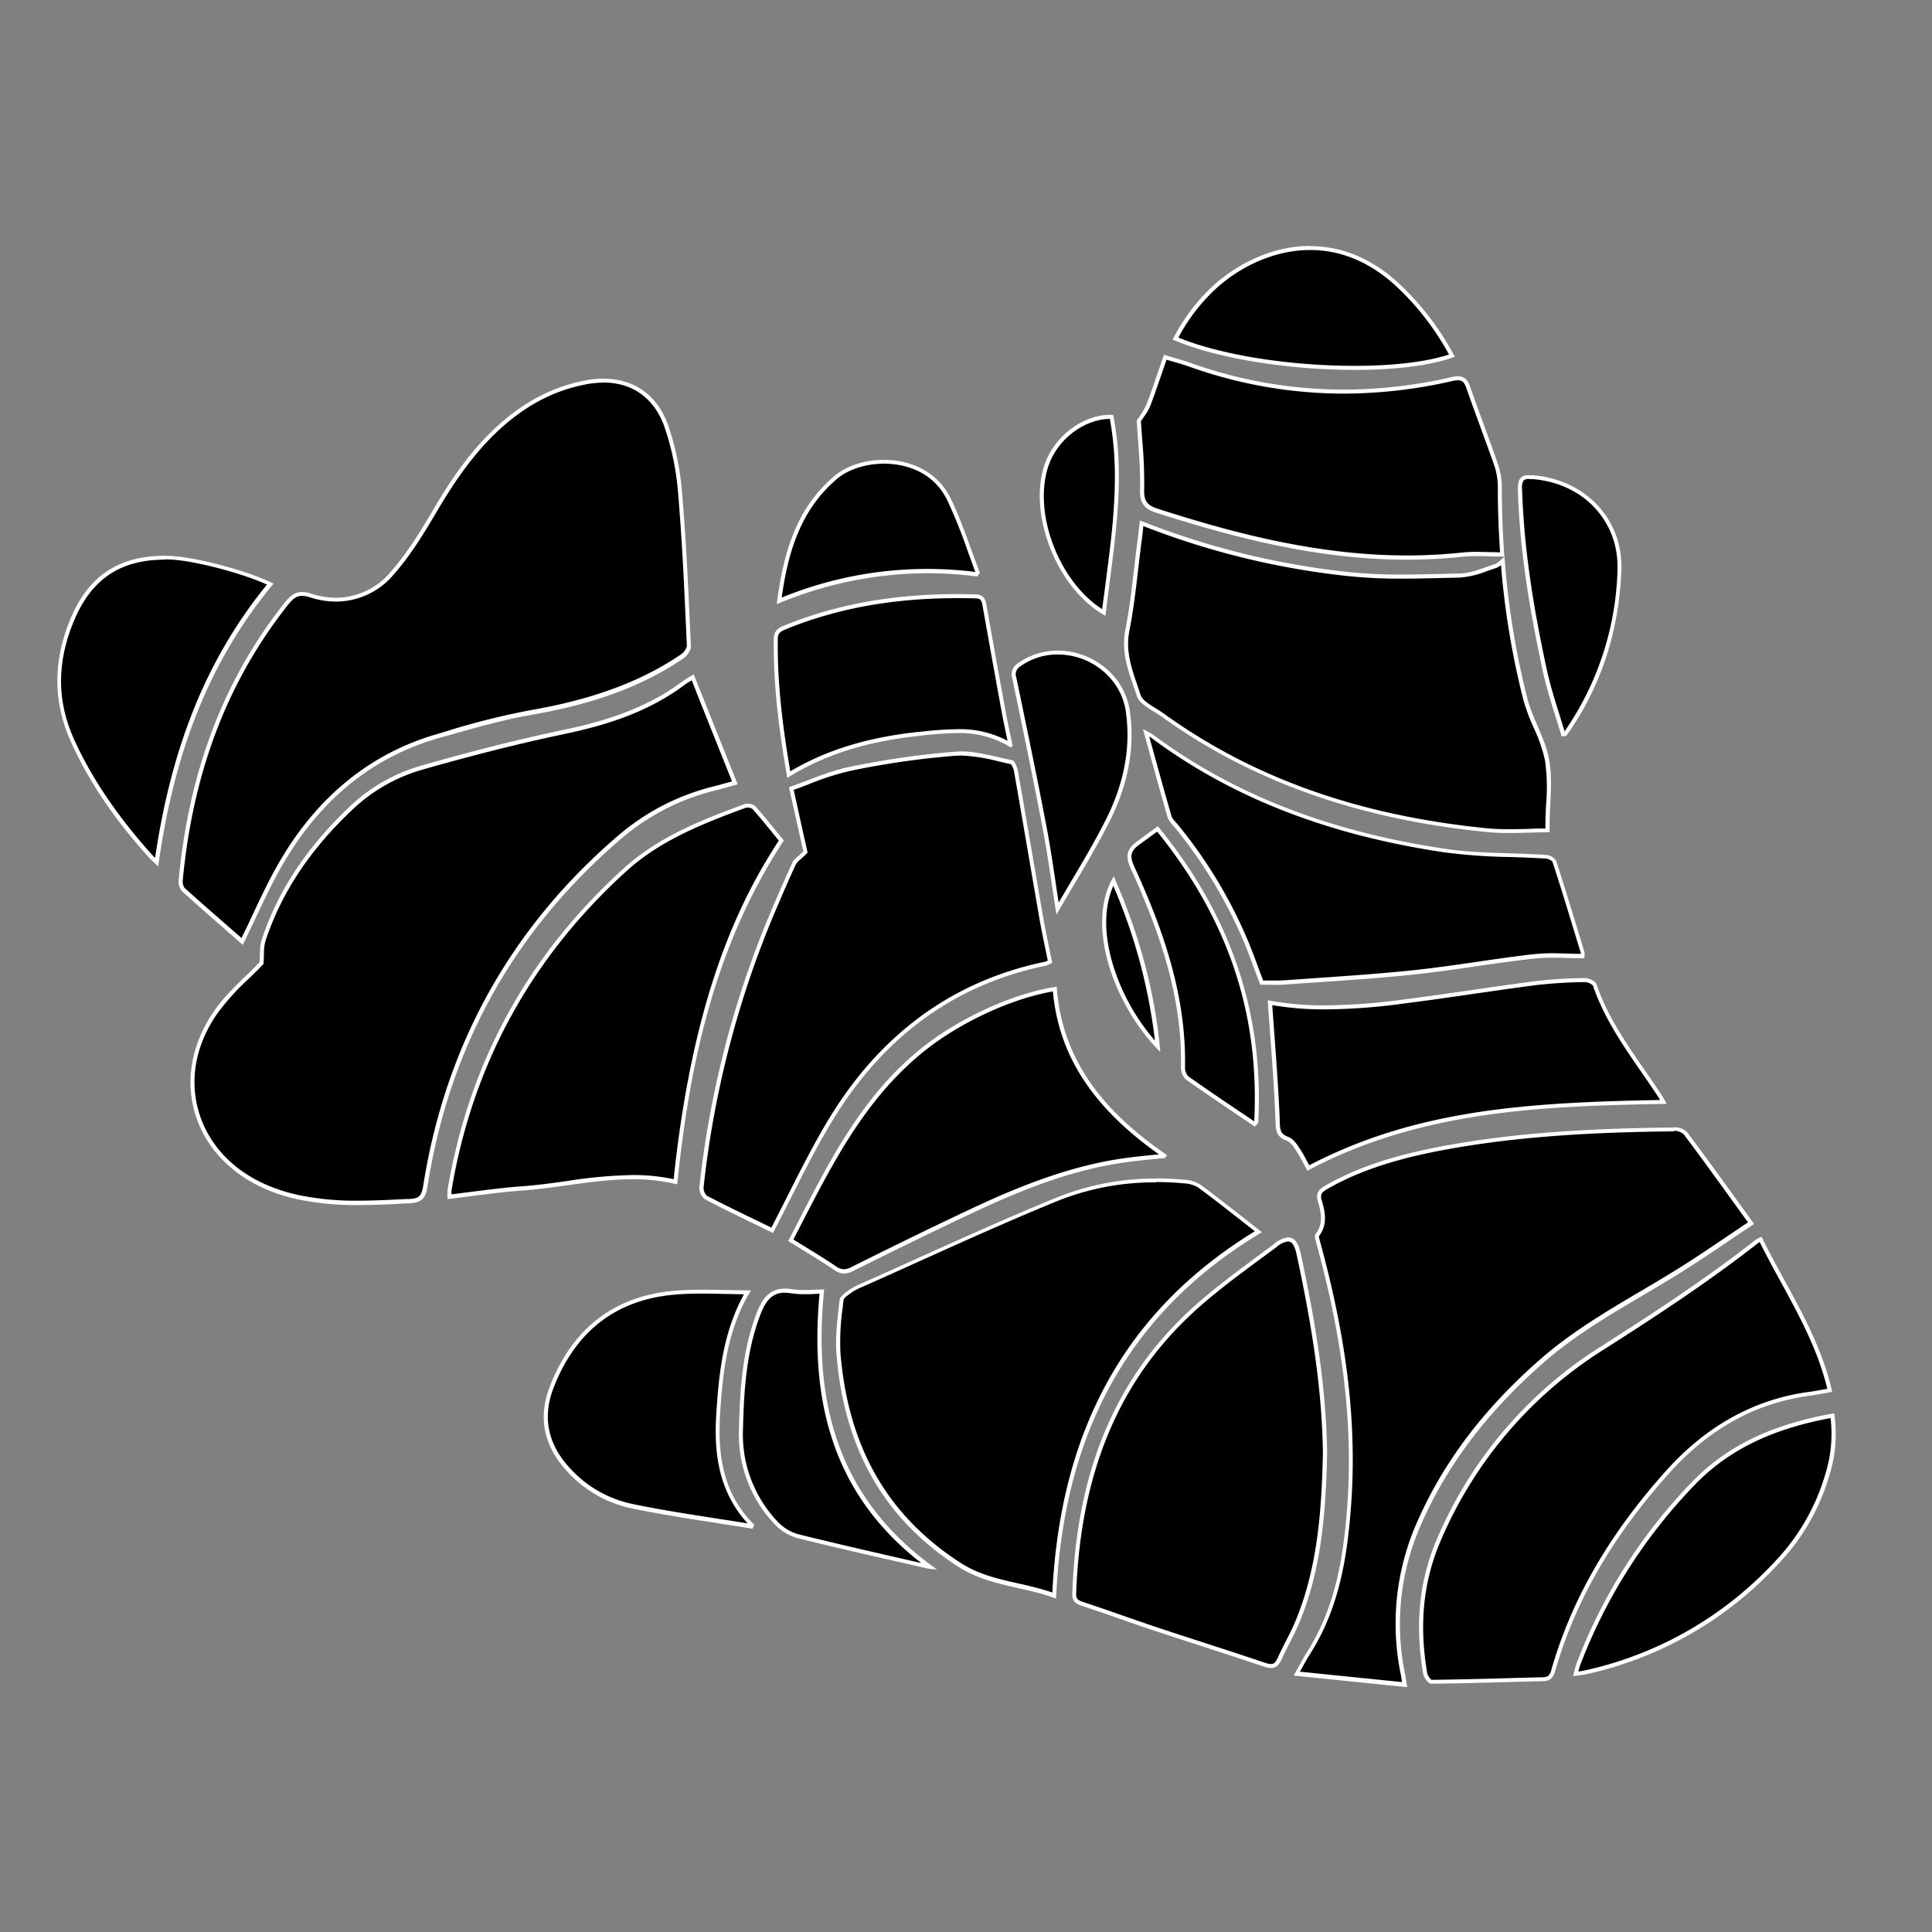
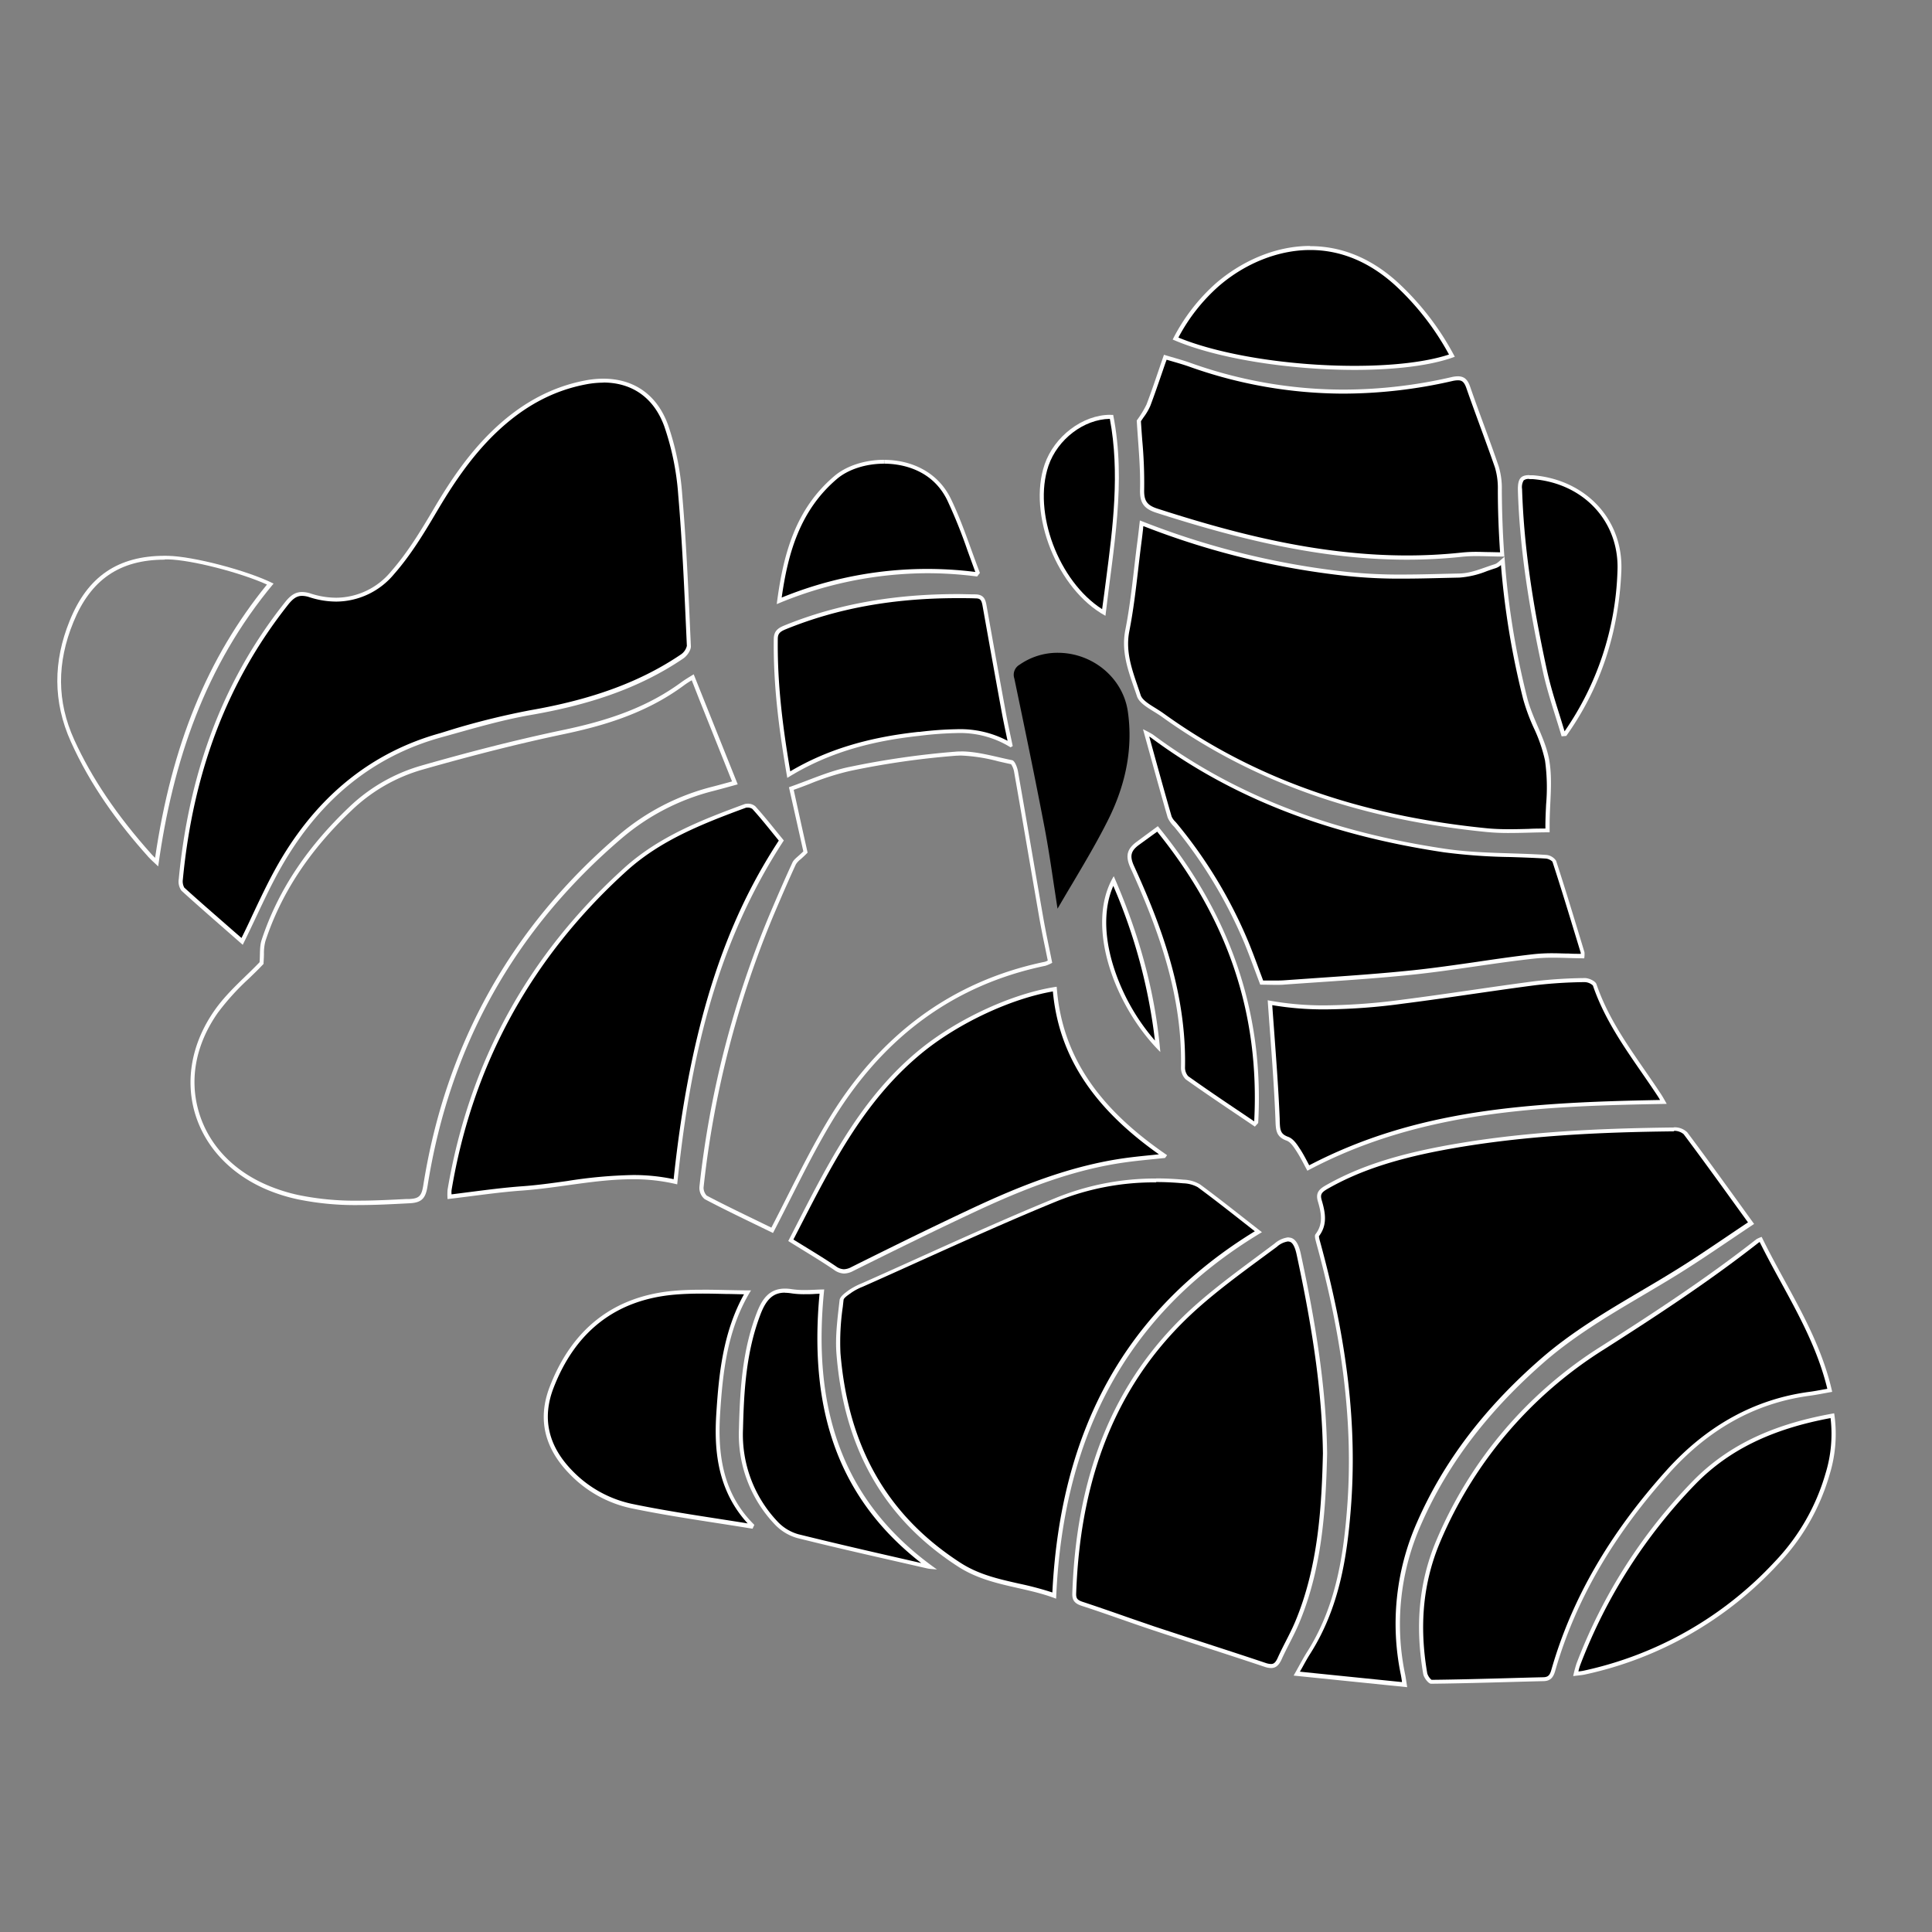
<svg xmlns="http://www.w3.org/2000/svg" viewBox="0 0 500 500">
  <rect x="0" y="0" width="500" height="500" fill="#808080" stroke="none" />
  <defs>
    <style>.cls-1{fill:#fff;}</style>
  </defs>
  <g id="Layer_3" data-name="Layer 3">
    <g id="Lj8D0J.tif">
      <path d="M390.59,215.06a57.15,57.15,0,0,1-5.9-.26c-33.18-3.31-60.63-13.07-83.91-29.84-.61-.44-1.31-.87-2-1.29-1.79-1.11-3.64-2.25-4.1-3.68-.26-.79-.54-1.59-.81-2.39-1.56-4.55-3.16-9.26-2.14-14.45,1.05-5.34,1.69-10.84,2.31-16.16q.39-3.41.82-6.8c.15-1.16.28-2.31.42-3.55l.14-1.21a204,204,0,0,0,53.23,13.12,128.53,128.53,0,0,0,14.22.68c3.59,0,7.24-.09,10.77-.18l4-.1a23.22,23.22,0,0,0,7-1.65c.76-.27,1.52-.54,2.27-.77a4.94,4.94,0,0,0,1.71-1.16l.23-.2a210.45,210.45,0,0,0,5.85,35.67,51,51,0,0,0,2.69,7.29,40.29,40.29,0,0,1,3,8.57,52.68,52.68,0,0,1,.29,11.52c-.09,1.7-.17,3.46-.18,5.19v1.47c-1.61,0-3.21.05-4.77.09S392.28,215.06,390.59,215.06ZM364.1,144.3c-23.77,0-46.05-6.13-64.71-12.13-3-1-3.94-2.31-3.84-5.53a123.35,123.35,0,0,0-.51-12.81c-.12-1.67-.25-3.32-.34-5,.25-.39.52-.77.78-1.15a13.93,13.93,0,0,0,1.7-2.91c1.13-3,2.14-5.93,3.21-9.06.37-1.1.75-2.2,1.14-3.33l2,.58c1.55.45,3,.87,4.42,1.37a118.64,118.64,0,0,0,39.82,6.94,126.17,126.17,0,0,0,28-3.23,7.4,7.4,0,0,1,1.59-.21c1.12,0,2,.41,2.7,2.39,1.09,3.16,2.26,6.34,3.39,9.43,1.33,3.64,2.71,7.4,4,11.13a19.76,19.76,0,0,1,.78,5.93c0,5.67.23,11.29.62,16.73-1.17,0-2.27,0-3.32-.07s-2.23-.06-3.29-.06a34.9,34.9,0,0,0-3.79.18,133.71,133.71,0,0,1-14.24.76Z" />
      <path class="cls-1" d="M301.86,93.08l1.48.43c1.54.45,3,.87,4.39,1.36a119.16,119.16,0,0,0,40,7,126.67,126.67,0,0,0,28.09-3.25,7,7,0,0,1,1.47-.2c1,0,1.61.33,2.2,2,1.1,3.17,2.27,6.36,3.4,9.45,1.33,3.64,2.71,7.39,4,11.11a18.81,18.81,0,0,1,.75,5.76c0,5.48.22,10.93.58,16.2l-2.73-.06c-1.16,0-2.24-.06-3.31-.06a36.21,36.21,0,0,0-3.85.18,132.6,132.6,0,0,1-14.18.75c-23.7,0-45.94-6.11-64.56-12.1-2.76-.88-3.57-2.06-3.48-5a121.46,121.46,0,0,0-.51-12.87c-.12-1.65-.24-3.21-.33-4.77l.68-1a14.63,14.63,0,0,0,1.76-3c1.13-3,2.15-6,3.22-9.1.32-.93.64-1.88,1-2.83m-6,43.08a204.29,204.29,0,0,0,52.73,12.91,129.69,129.69,0,0,0,14.28.68c3.6,0,7.25-.09,10.78-.18l4-.09a23.56,23.56,0,0,0,7.13-1.69c.75-.26,1.51-.53,2.26-.76a4,4,0,0,0,1.34-.79A211.19,211.19,0,0,0,394.21,181a50.63,50.63,0,0,0,2.72,7.36,39.72,39.72,0,0,1,2.92,8.46,51,51,0,0,1,.28,11.4c-.08,1.71-.17,3.48-.18,5.21v1c-1.43,0-2.86,0-4.25.08-1.68.05-3.42.09-5.11.09-2.26,0-4.11-.08-5.84-.25-33.1-3.3-60.46-13-83.66-29.75-.63-.45-1.34-.89-2-1.31-1.71-1.05-3.48-2.14-3.89-3.39-.25-.8-.53-1.59-.8-2.39-1.61-4.7-3.12-9.13-2.13-14.18,1.06-5.37,1.7-10.88,2.32-16.22.26-2.23.53-4.53.82-6.79.16-1.16.29-2.33.43-3.59,0-.16,0-.33.05-.5m5.33-44.38c-1.56,4.49-2.93,8.71-4.51,12.85a26.21,26.21,0,0,1-2.52,4.12c.32,5.75,1,11.83.85,17.88-.11,3.55,1.11,5,4.21,6,21.23,6.82,42.66,12.15,64.88,12.15a132.63,132.63,0,0,0,14.29-.76,35.38,35.38,0,0,1,3.74-.17c2.18,0,4.51.12,7.17.12-.42-5.72-.63-11.48-.66-17.25a19.49,19.49,0,0,0-.81-6.1c-2.34-6.89-5-13.68-7.37-20.56-.68-2-1.62-2.74-3.19-2.74a7.41,7.41,0,0,0-1.7.22,125,125,0,0,1-27.86,3.22,117.78,117.78,0,0,1-39.64-6.91c-2.12-.76-4.3-1.32-6.88-2.11ZM295,134.69c-.23,2-.41,3.71-.64,5.43-1,7.65-1.64,15.38-3.13,22.93-1.23,6.24,1.2,11.65,3,17.11.71,2.19,4,3.61,6.28,5.22,25.16,18.13,53.67,26.9,84.17,29.94a58.83,58.83,0,0,0,5.95.26c3.42,0,6.89-.18,10.41-.18v-2c0-5.61.86-11.37-.12-16.8s-4.26-10.47-5.66-15.91a209.63,209.63,0,0,1-5.9-36.59c-1.2.95-1.79,1.69-2.54,1.92-3,.93-6,2.34-9.1,2.4-4.92.1-9.86.27-14.8.27a128.66,128.66,0,0,1-14.17-.67A204.91,204.91,0,0,1,295,134.69ZM389.31,144v.1l.12-.1Z" />
-       <path d="M92.84,311.33a73,73,0,0,1-15.59-1.46,44.56,44.56,0,0,1-8-2.49c-9.35-4-15.88-11-18.37-19.65s-.66-17.8,5.05-26A63.81,63.81,0,0,1,64,252.88c1.25-1.21,2.44-2.36,3.54-3.52l.13-.14V249c.06-.71.08-1.4.09-2.07a12.92,12.92,0,0,1,.41-3.57c4.09-12.42,11.41-23.56,22.39-34a44.19,44.19,0,0,1,18.58-10.69c13.43-3.83,25.3-6.81,36.29-9.12,9.76-2.05,21.08-5.15,31.09-12.53.76-.56,1.55-1,2.31-1.51l.41-.25,10.94,27.35L189,203c-1.41.39-2.91.8-4.41,1.19a59.45,59.45,0,0,0-24.07,12.44c-27.7,23.69-44.64,54.08-50.37,90.33-.47,3-1.34,3.81-4.07,3.95l-.72,0C101.23,311.11,97,311.33,92.84,311.33Z" />
      <path class="cls-1" d="M179,176l2,5.1,8.45,21.13-.68.19c-1.43.39-2.9.8-4.4,1.18a59.81,59.81,0,0,0-24.28,12.56c-27.79,23.76-44.8,54.26-50.55,90.64-.43,2.72-1.1,3.38-3.58,3.5l-.72,0c-4.09.21-8.32.43-12.46.43a72.51,72.51,0,0,1-15.47-1.44,44.12,44.12,0,0,1-7.89-2.47C60.27,303,53.85,296.12,51.4,287.58s-.64-17.48,5-25.51a63.82,63.82,0,0,1,8-8.81c1.26-1.22,2.45-2.37,3.56-3.54l.25-.27,0-.37c.06-.73.08-1.43.1-2.1a12.26,12.26,0,0,1,.38-3.42C72.76,231.23,80,220.16,91,209.73a43.86,43.86,0,0,1,18.36-10.56c13.42-3.82,25.28-6.8,36.25-9.11,9.82-2.06,21.22-5.18,31.3-12.62.7-.52,1.44-1,2.16-1.41m.51-1.55c-1,.62-2.18,1.3-3.29,2.11C167,183.41,156.46,186.7,145.35,189c-12.21,2.57-24.32,5.71-36.32,9.14A44.83,44.83,0,0,0,90.23,209c-10.14,9.68-18.11,20.83-22.52,34.26-.56,1.68-.36,3.61-.53,5.76-3.58,3.77-8.29,7.65-11.66,12.47-12.13,17.32-5.91,38.12,13.55,46.39a44.67,44.67,0,0,0,8.07,2.52,73.64,73.64,0,0,0,15.7,1.47c4.41,0,8.82-.24,13.23-.47,3.14-.16,4.09-1.36,4.57-4.39,5.7-36.11,22.36-66.21,50.19-90a58.7,58.7,0,0,1,23.86-12.33c2.17-.56,4.33-1.17,6.23-1.69-3.85-9.61-7.57-18.92-11.39-28.48Z" />
      <path d="M59.57,240.91c-4-3.5-8.18-7.12-12.25-10.81a3.73,3.73,0,0,1-.54-2.53c2.69-28.12,11.6-51.42,27.25-71.23,1.5-1.9,2.61-2.6,4.12-2.6a7,7,0,0,1,2.09.37A21.91,21.91,0,0,0,87,155.22a19.12,19.12,0,0,0,14.6-7c4.26-4.87,7.65-10.43,11-16.19,3.57-6.07,8.54-13.88,15.36-20.4,7.2-6.88,14.9-11,23.55-12.67a24.67,24.67,0,0,1,4.59-.45c7.76,0,13.54,4.15,16.28,11.67a70,70,0,0,1,3.65,18c1,11.64,1.54,23.53,2,35l.18,4a4.15,4.15,0,0,1-1.78,2.69c-10.4,7.07-22.87,11.68-39.25,14.52-6.52,1.14-13,3-19.3,4.72l-3.83,1.07C97,195,83.23,205.77,73.31,222.36c-2.78,4.63-5.06,9.48-7.49,14.62-1,2.15-2.06,4.38-3.17,6.62Z" />
      <path class="cls-1" d="M156.13,98v1c7.52,0,13.12,4,15.78,11.32a69.49,69.49,0,0,1,3.62,17.83c1,11.65,1.53,23.53,2.05,35l.18,4a3.74,3.74,0,0,1-1.55,2.23c-10.34,7-22.74,11.61-39.05,14.44a197.8,197.8,0,0,0-19.35,4.72L114,189.72c-17.29,4.77-31.13,15.66-41.12,32.37-2.79,4.65-5.08,9.52-7.51,14.66-.92,2-1.87,4-2.87,6l-2.54-2.21c-4-3.51-8.2-7.13-12.27-10.83a3.33,3.33,0,0,1-.37-2.09c2.68-28,11.56-51.23,27.14-71,1.38-1.76,2.39-2.41,3.71-2.41a6.28,6.28,0,0,1,1.93.35,22.63,22.63,0,0,0,6.9,1.13,19.59,19.59,0,0,0,15-7.13c4.3-4.9,7.7-10.5,11.1-16.27,3.55-6,8.5-13.82,15.27-20.29,7.12-6.81,14.74-10.91,23.29-12.53a24.37,24.37,0,0,1,4.49-.44V98m0,0a25,25,0,0,0-4.69.46c-9.26,1.76-17.05,6.34-23.81,12.8-6.27,6-11.07,13.06-15.45,20.52-3.3,5.59-6.73,11.25-11,16.11A18.53,18.53,0,0,1,87,154.69a21.36,21.36,0,0,1-6.58-1.08,7.48,7.48,0,0,0-2.25-.4c-1.86,0-3.13,1-4.54,2.81C57,177,48.78,201.17,46.26,227.52a4,4,0,0,0,.71,3c5.29,4.81,10.72,9.48,15.85,14,3.83-7.71,6.89-15.05,10.94-21.81,9.39-15.7,22.55-26.95,40.5-31.9,7.65-2.11,15.29-4.42,23.08-5.77,14.11-2.45,27.52-6.5,39.46-14.6,1-.66,2-2.11,2-3.15-.59-13-1.11-26.08-2.23-39.07A71.16,71.16,0,0,0,172.9,110c-2.9-8-9-12-16.78-12Z" />
      <path d="M335.55,433.08l.95-1.72c.76-1.37,1.41-2.56,2.12-3.67,7.5-11.8,9.44-24.87,10.43-37.24,1.69-21.23-.86-43.2-8-69.16-.11-.39-.4-1.44-.25-1.66,2.24-2.87,1.58-6,.72-8.91-.55-1.87.09-2.63,1.66-3.52,7.88-4.52,16.93-7.6,29.36-10,21-4,42.41-4.8,60.64-5h0a4.3,4.3,0,0,1,3,1.08c4.44,5.92,8.74,11.88,13.3,18.18l3.68,5.1c-2.08,1.38-4.1,2.74-6.09,4.08-4.65,3.13-9,6.09-13.58,8.89-2.83,1.75-5.74,3.47-8.56,5.13-8.8,5.2-17.9,10.58-25.81,17.49-14.61,12.75-25,26.47-31.82,41.95A64.41,64.41,0,0,0,363,433.34c.1.52.18,1,.29,1.78,0,.25.09.53.13.84Z" />
      <path class="cls-1" d="M433.21,291.66v1a3.74,3.74,0,0,1,2.52.87c4.42,5.89,8.7,11.81,13.23,18.09l3.42,4.73c-1.92,1.28-3.79,2.54-5.64,3.79-4.64,3.13-9,6.08-13.55,8.87-2.83,1.75-5.74,3.47-8.56,5.13-8.82,5.21-17.94,10.6-25.89,17.54-14.66,12.8-25.11,26.59-31.95,42.14a64.88,64.88,0,0,0-4.26,39.57c.1.51.18,1,.29,1.76,0,.06,0,.11,0,.17L340,433l-3.59-.37.57-1c.78-1.42,1.4-2.54,2.1-3.64,7.56-11.89,9.52-25,10.51-37.48,1.69-21.29-.86-43.32-8-69.34l0,0a6.34,6.34,0,0,1-.25-1.24c2.3-3,1.62-6.25.73-9.28-.43-1.46-.15-2,1.42-2.93,7.83-4.48,16.83-7.55,29.2-9.93,20.9-4,42.34-4.8,60.55-5l0-1m0,0h0c-20.37.24-40.68,1.16-60.74,5-10.3,2-20.33,4.78-29.52,10.05-1.73,1-2.54,2-1.9,4.13.82,2.8,1.48,5.72-.63,8.44-.33.42,0,1.43.16,2.12,6.22,22.58,9.85,45.47,8,69-1,13-3.16,25.7-10.34,37-1.09,1.71-2,3.52-3.48,6.11l29.39,3c-.26-1.64-.37-2.49-.54-3.32a63.58,63.58,0,0,1,4.2-38.93c7.23-16.46,18.23-30,31.68-41.78,10.41-9.09,22.65-15.37,34.31-22.56,6.64-4.1,13.05-8.59,20.13-13.29-6-8.3-11.57-16.08-17.3-23.72a4.66,4.66,0,0,0-3.36-1.29Z" />
      <path d="M272.82,412.93a74.84,74.84,0,0,0-9.32-2.53c-5.15-1.17-10.49-2.37-15.29-5.48C229.16,392.58,219,374.7,217,350.28a63.9,63.9,0,0,1,.6-12.11l.2-1.74c.07-.67,1.28-1.55,2.07-2.13l.23-.16a14.89,14.89,0,0,1,2.88-1.52l.39-.17c4.82-2.14,9.64-4.32,14.46-6.49,11.63-5.24,23.66-10.67,35.66-15.57a67.58,67.58,0,0,1,25.72-4.95c2.32,0,4.69.11,7,.33a8.46,8.46,0,0,1,4,1.12c3.84,2.83,7.59,5.76,11.55,8.87l3.84,3C292.1,339.09,274.81,369.91,272.82,412.93Z" />
      <path class="cls-1" d="M299.21,304.91v1h0c2.29,0,4.64.11,7,.33a8.18,8.18,0,0,1,3.76,1c3.83,2.82,7.57,5.75,11.53,8.86l3.25,2.55c-33.11,20.3-50.27,50.91-52.4,93.48a83.89,83.89,0,0,0-8.72-2.31c-5.35-1.21-10.4-2.35-15.12-5.41-18.91-12.25-29-30-31-54.24a63,63,0,0,1,.61-12c.06-.58.13-1.16.19-1.74s1.32-1.37,1.86-1.76l.23-.17a14.56,14.56,0,0,1,2.78-1.46l.39-.17c4.83-2.14,9.72-4.35,14.45-6.49,11.63-5.24,23.66-10.67,35.66-15.57A67.14,67.14,0,0,1,299.21,306v-1m0,0a68.16,68.16,0,0,0-25.92,5c-16.9,6.9-33.45,14.66-50.14,22.07a18.42,18.42,0,0,0-3.36,1.74c-1,.73-2.4,1.69-2.51,2.67-.51,4.62-1.17,9.34-.8,13.94,1.85,23.2,11.33,42,31.45,55,8,5.17,17.07,5.09,25.39,8.32,1.71-40.86,17.28-73.35,53.27-94.85-5.67-4.41-10.76-8.5-16-12.36a8.91,8.91,0,0,0-4.29-1.23c-2.37-.22-4.74-.33-7.09-.33Z" />
-       <path d="M196.13,316.59c-4.42-2.14-9-4.36-13.46-6.7a3.37,3.37,0,0,1-1.11-2.59,253.79,253.79,0,0,1,18.17-70.69c2-4.71,3.82-9,5.76-13.13a5.59,5.59,0,0,1,1.37-1.5c.4-.36.86-.77,1.37-1.28l.2-.21-3.67-16.42c1.52-.53,3-1.11,4.5-1.67A68,68,0,0,1,220,199a216.62,216.62,0,0,1,27.34-3.92c.44,0,.89,0,1.34,0a45.22,45.22,0,0,1,9.8,1.51c1.14.27,2.28.53,3.42.76a4.36,4.36,0,0,1,1.07,2.4q1.88,10.57,3.67,21.17c.94,5.48,1.87,11,2.83,16.43.47,2.71,1,5.36,1.59,8.16.23,1.13.47,2.28.7,3.43l-.22.12a4.42,4.42,0,0,1-1,.44c-23.91,5-42.79,18.92-56.13,41.4-3.64,6.14-6.8,12.4-10.15,19-1.41,2.8-2.87,5.69-4.36,8.55Z" />
      <path class="cls-1" d="M248.67,195.53a44.42,44.42,0,0,1,9.68,1.5c1.09.25,2.21.51,3.31.74a5,5,0,0,1,.79,2c1.24,7,2.47,14.23,3.66,21.18q1.41,8.2,2.83,16.42c.48,2.72,1,5.36,1.6,8.16.2,1,.41,2,.62,3.06a3.09,3.09,0,0,1-.77.32c-24.06,5-43.06,19-56.47,41.65-3.65,6.16-6.82,12.43-10.17,19.06-1.33,2.65-2.71,5.38-4.12,8.09l-3.28-1.6c-4.42-2.14-9-4.35-13.44-6.68a3,3,0,0,1-.83-2.07,252.89,252.89,0,0,1,18.14-70.55c2-4.69,3.8-8.91,5.75-13.11a5,5,0,0,1,1.24-1.33c.41-.37.87-.78,1.39-1.3l.4-.41-.12-.56-1.47-6.58-2-9.11c1.38-.49,2.75-1,4.08-1.52a66.86,66.86,0,0,1,10.64-3.4,213.71,213.71,0,0,1,27.27-3.91c.42,0,.86-.05,1.31-.05m0-1.05c-.47,0-.92,0-1.38.05a218.6,218.6,0,0,0-27.4,3.93c-5.34,1.06-10.41,3.43-15.75,5.27,1.42,6.31,2.69,12,3.72,16.6-1.41,1.41-2.43,2-2.84,2.93-2,4.34-3.9,8.74-5.77,13.14A252.79,252.79,0,0,0,181,307.24a3.79,3.79,0,0,0,1.39,3.11c5.86,3.08,11.85,5.91,17.66,8.75,5-9.58,9.42-19.05,14.73-28,12.75-21.49,30.9-36,55.78-41.16a9.08,9.08,0,0,0,1.75-.77c-.82-4.1-1.68-8-2.37-12-2.19-12.53-4.29-25.08-6.5-37.6-.18-1-.82-2.69-1.49-2.83-4.41-.89-8.92-2.28-13.32-2.28Z" />
      <path d="M370.41,435.26a3.52,3.52,0,0,1-1.54-2.11c-2.16-12.59-1.05-23.8,3.38-34.25A109.15,109.15,0,0,1,415,348.75c12.39-7.89,26.73-17.2,40-27.61a2,2,0,0,1,.49-.22l.25-.1c1.79,3.65,3.77,7.27,5.68,10.77,4.81,8.81,9.78,17.91,12.19,28.24l-1.54.29c-1.33.24-2.48.46-3.66.61-14,1.85-26.31,8.64-36.69,20.17-14.75,16.41-24.46,33.23-29.67,51.44-.47,1.65-1.13,2.22-2.61,2.26l-9.39.24C383.58,435,376.94,435.2,370.41,435.26Z" />
      <path class="cls-1" d="M455.43,321.48c1.74,3.51,3.64,7,5.48,10.36,4.71,8.62,9.57,17.53,12,27.58l-1,.18c-1.33.24-2.48.46-3.65.61-14.1,1.87-26.55,8.71-37,20.34-14.8,16.47-24.55,33.36-29.78,51.64-.41,1.43-.88,1.85-2.12,1.88-3.13.07-6.27.16-9.4.25-6.38.17-13,.35-19.47.42a3.47,3.47,0,0,1-1.12-1.68c-2.14-12.49-1.05-23.6,3.34-34a108.61,108.61,0,0,1,42.51-49.9c12.4-7.91,26.75-17.22,40-27.64l.17-.08m.52-1.33a8.17,8.17,0,0,0-1.33.58c-12.75,10-26.27,18.87-39.94,27.58a109.5,109.5,0,0,0-42.91,50.38c-4.73,11.16-5.44,22.74-3.41,34.55.17,1,1.35,2.55,2.05,2.55h0c9.67-.1,19.33-.44,29-.67,1.85,0,2.62-.93,3.11-2.64,5.59-19.52,16.1-36.26,29.55-51.23,9.75-10.84,21.65-18.05,36.37-20,1.78-.24,3.55-.61,5.77-1-3.35-14.94-11.89-27-18.25-40.1Z" />
      <path d="M328.9,431.17a4.67,4.67,0,0,1-1.49-.3c-5.27-1.76-10.64-3.51-15.83-5.19-4.33-1.41-8.67-2.82-13-4.25-2.9-1-5.79-2-8.67-3-3.22-1.12-6.55-2.28-9.85-3.35-1.63-.54-2.13-1.19-2.08-2.7,1.16-32.06,11.58-56.38,31.87-74.35,5.13-4.54,10.77-8.7,16.22-12.73l4.06-3a6.16,6.16,0,0,1,3.29-1.52c.79,0,1.92.39,2.65,3.74,3.05,14.13,6.58,32.78,6.81,51.66-.32,13.59-1.17,29.31-7.23,43.74-.72,1.73-1.6,3.44-2.44,5.1-.71,1.39-1.44,2.82-2.09,4.27S329.89,431.17,328.9,431.17Z" />
      <path class="cls-1" d="M333.43,321.32h0c.35,0,1.42,0,2.13,3.32,4.53,21,6.63,36.86,6.81,51.52-.32,13.56-1.16,29.22-7.19,43.57-.72,1.71-1.59,3.41-2.43,5.06-.71,1.39-1.44,2.83-2.1,4.3s-1.24,1.55-1.74,1.55a4.59,4.59,0,0,1-1.34-.26c-5.26-1.77-10.63-3.51-15.82-5.2-4.26-1.38-8.67-2.82-13-4.25-2.9-1-5.84-2-8.68-3-3.22-1.12-6.55-2.28-9.84-3.36-1.42-.47-1.77-.91-1.72-2.18,1.14-31.91,11.51-56.11,31.69-74,5.11-4.53,10.74-8.69,16.18-12.71l4.07-3a5.43,5.43,0,0,1,3-1.41m0-1.05a6.54,6.54,0,0,0-3.6,1.62C323,327,315.92,332,309.51,337.66c-22.38,19.82-31,45.68-32,74.72-.07,1.87.73,2.65,2.44,3.21,6.2,2,12.33,4.28,18.52,6.33,9.59,3.19,19.23,6.24,28.81,9.45a5.36,5.36,0,0,0,1.67.32c1.21,0,2-.68,2.7-2.18,1.42-3.16,3.19-6.18,4.54-9.38,5.84-13.9,6.91-28.62,7.27-43.94-.21-17.2-3.11-34.55-6.83-51.77-.6-2.78-1.61-4.15-3.16-4.15Z" />
      <path d="M116.34,309.32a6.71,6.71,0,0,1,0-1.37c5.45-32.64,20.75-60.54,45.48-82.92,8.66-7.84,19.16-12.09,31-16.46a2,2,0,0,1,.6-.08,2.58,2.58,0,0,1,1.64.5c1.93,2.14,3.75,4.39,5.52,6.57.53.65,1.06,1.31,1.59,1.95C183,247,177.45,280.08,174.8,305.82a48.84,48.84,0,0,0-11.11-1.19,123.16,123.16,0,0,0-16.91,1.56c-3.82.53-7.77,1.08-11.65,1.36-4.38.31-8.66.86-13.19,1.44l-5.59.71C116.35,309.57,116.34,309.44,116.34,309.32Z" />
      <path class="cls-1" d="M193.45,209a2.16,2.16,0,0,1,1.25.34c1.92,2.11,3.74,4.36,5.49,6.53l1.36,1.67c-10.11,15.57-22.16,39.64-27.21,87.63a49.93,49.93,0,0,0-10.65-1.07,122.19,122.19,0,0,0-17,1.56c-3.81.53-7.75,1.08-11.62,1.35-4.39.32-8.68.87-13.21,1.45l-5,.64a6,6,0,0,1,0-1.07c5.44-32.52,20.68-60.32,45.32-82.63,8.59-7.77,19-12,30.83-16.35a1.36,1.36,0,0,1,.42-.05m0-1a2.28,2.28,0,0,0-.78.12c-11.14,4.1-22.14,8.38-31.17,16.56q-37.27,33.74-45.65,83.22a15.81,15.81,0,0,0,0,2.42c6.63-.77,13-1.76,19.34-2.21,9.5-.68,18.94-2.92,28.52-2.92a47.9,47.9,0,0,1,11.57,1.32c3.19-31.3,9.69-61.68,27.59-89-2.36-2.87-4.76-5.95-7.37-8.84a3,3,0,0,0-2-.68Z" />
      <path d="M330.33,254.25l-1.94,0-1.83,0c-.35-.91-.7-1.85-1.06-2.82-.92-2.49-1.88-5.07-2.93-7.65a121.53,121.53,0,0,0-18.22-30.18l-.51-.59a4.72,4.72,0,0,1-1.09-1.59c-1.61-5.61-3.17-11.22-4.81-17.17l-1.26-4.56.17.08a8.59,8.59,0,0,1,1.25.7c20.75,15.44,45.51,25.14,75.71,29.64a147.19,147.19,0,0,0,17.12,1.21c3,.1,6.16.2,9.22.4a3,3,0,0,1,2.12,1.17c2.17,6.64,4.24,13.45,6.24,20l1.1,3.63a1.89,1.89,0,0,1,0,.51c0,.11,0,.24,0,.38-1.19,0-2.38,0-3.57-.08-1.36,0-2.73-.08-4.08-.08a41.72,41.72,0,0,0-4.9.25c-4.93.55-9.92,1.27-14.75,2-5.43.78-11,1.58-16.58,2.17-8.27.87-16.71,1.44-24.87,2-2.75.19-5.5.37-8.25.57C331.9,254.23,331.2,254.25,330.33,254.25Z" />
      <path class="cls-1" d="M297.5,190.65c.11.06.2.13.29.19,20.81,15.49,45.65,25.22,75.94,29.74a148.55,148.55,0,0,0,17.18,1.22c3,.1,6.15.2,9.2.4a2.9,2.9,0,0,1,1.66.8c2.18,6.66,4.25,13.49,6.26,20.09l1.07,3.52s0,.14,0,.24c-1,0-2.07,0-3.08-.07-1.34,0-2.73-.08-4.09-.08a45.36,45.36,0,0,0-5,.24c-4.94.56-9.94,1.28-14.77,2-5.42.78-11,1.58-16.56,2.17-8.25.86-16.68,1.44-24.84,2l-8.26.58c-.64.05-1.34.07-2.18.07l-1.94,0-1.48,0c-.3-.81-.61-1.64-.93-2.48-.92-2.5-1.88-5.08-2.94-7.66a121.57,121.57,0,0,0-18.29-30.31c-.17-.21-.35-.41-.53-.62a4.3,4.3,0,0,1-1-1.39c-1.63-5.63-3.19-11.27-4.84-17.24-.3-1.1-.61-2.21-.92-3.33m-1.64-2c2.24,8.08,4.26,15.5,6.39,22.88a7.85,7.85,0,0,0,1.69,2.37,121.28,121.28,0,0,1,18.14,30.05c1.51,3.7,2.85,7.46,4.12,10.8,1.46,0,2.82.05,4.14.05.76,0,1.51,0,2.26-.08,11-.79,22.12-1.41,33.13-2.57,10.48-1.1,20.87-3,31.34-4.14a43.22,43.22,0,0,1,4.84-.24c2.7,0,5.43.16,8.14.16a7.09,7.09,0,0,0,.06-1.57c-2.4-7.9-4.78-15.81-7.34-23.67a3.42,3.42,0,0,0-2.59-1.52c-8.77-.58-17.64-.31-26.29-1.61-27.36-4.08-53-12.82-75.47-29.54a24.1,24.1,0,0,0-2.56-1.37Z" />
      <path d="M218.39,329a4.1,4.1,0,0,1-2.35-.87c-2.66-1.8-5.37-3.45-8.23-5.21L204.64,321l2.12-4.1c8.76-17,17-33.14,32-45.13,9.61-7.71,23.28-14,34.21-15.74,1.4,16.94,10.41,30.63,28.31,43l-.08.1-2.86.29c-2.21.22-4.5.45-6.74.75-14.76,2-28.33,7.67-39.67,13-11.11,5.2-22.1,10.63-31.38,15.26A4.91,4.91,0,0,1,218.39,329Z" />
      <path class="cls-1" d="M272.49,256.63c1.53,16.51,10.29,30,27.44,42.11l-1.65.17c-2.22.22-4.51.45-6.76.75-14.83,2-28.45,7.69-39.82,13-11.1,5.2-22.1,10.64-31.39,15.27a4.33,4.33,0,0,1-1.92.55,3.67,3.67,0,0,1-2.06-.77c-2.67-1.81-5.38-3.47-8.25-5.23l-2.75-1.69,1.89-3.67c8.74-17,17-33,31.86-45,9.39-7.53,22.66-13.68,33.41-15.54m.95-1.21c-11.26,1.66-25.31,8.15-35,15.93C222,284.51,213.39,303,204,321.18c4.1,2.56,8,4.86,11.78,7.41a4.67,4.67,0,0,0,2.65,1,5.27,5.27,0,0,0,2.39-.67c10.4-5.18,20.84-10.32,31.37-15.25,12.63-5.91,25.54-11.05,39.51-12.92,3.26-.44,6.55-.72,9.82-1.07l.52-.72c-15.49-10.62-27.13-23.76-28.56-43.49Z" />
      <path d="M338.05,301.27c-.63-1.19-1.28-2.42-2-3.58l-.09-.14c-.7-1.08-1.57-2.42-2.75-2.84-2.4-.86-2.45-2.29-2.54-4.65v-.44c-.32-7.5-.88-15.12-1.43-22.48-.18-2.54-.37-5.09-.55-7.63A78.8,78.8,0,0,0,343,260.72a156.15,156.15,0,0,0,20-1.49c6-.76,12-1.63,17.86-2.48,5.36-.77,10.91-1.58,16.38-2.29a121.17,121.17,0,0,1,13-.81h0a3.45,3.45,0,0,1,2.51,1.22c2.81,8.28,7.74,15.43,12.51,22.34,1.44,2.08,2.93,4.24,4.34,6.39.3.47.58.95.89,1.49a.41.41,0,0,0,.05.09c-34.94.63-64,2.38-91.93,17.1C338.4,302,338.23,301.61,338.05,301.27Z" />
      <path class="cls-1" d="M410.24,253.13v1.05a3.27,3.27,0,0,1,2,.86c2.84,8.35,7.79,15.53,12.58,22.46,1.44,2.09,2.93,4.24,4.33,6.38.16.26.32.52.48.8-34.42.63-63.15,2.47-90.81,16.9l-.29-.55c-.63-1.2-1.28-2.44-2.05-3.63l-.1-.14c-.74-1.14-1.66-2.56-3-3.05-2.06-.74-2.1-1.81-2.19-4.17l0-.44c-.31-7.5-.88-15.11-1.42-22.47-.17-2.33-.35-4.66-.51-7a79.76,79.76,0,0,0,13.78,1.1,157,157,0,0,0,20.08-1.49c6-.76,12-1.63,17.86-2.48,5.36-.77,10.91-1.58,16.37-2.29a120,120,0,0,1,12.91-.8l0-1.05m0,0h0a122.81,122.81,0,0,0-13,.81c-11.43,1.49-22.81,3.32-34.24,4.77A159,159,0,0,1,343,260.19a78.35,78.35,0,0,1-14.92-1.32c.71,10.26,1.6,20.51,2,30.77.11,2.63,0,4.52,2.9,5.56,1.06.38,1.89,1.72,2.58,2.78,1.05,1.62,1.9,3.38,2.79,5,29.41-15.66,61.05-16.74,93-17.3-.53-.92-.93-1.67-1.39-2.38-6.06-9.26-13.16-17.9-16.8-28.61-.27-.79-1.94-1.57-3-1.57Z" />
-       <path d="M40.22,222.8c-.56-.52-1-.93-1.39-1.36-9-10-15.55-19.77-20-29.75s-4.6-20.35-.31-30.9c4.56-11.26,12.23-16.5,24.12-16.5h.88c6.3.13,19.59,3.59,26.45,6.83-15.79,19.16-25.16,42.06-29.41,71.94Z" />
      <path class="cls-1" d="M42.6,143.77v1h.87c6.07.13,18.67,3.37,25.62,6.51C53.67,170.23,44.44,192.78,40.14,222c-.35-.33-.65-.62-.92-.92-8.95-10-15.48-19.68-20-29.61S14.68,171.54,19,161c4.48-11,12-16.16,23.64-16.16v-1m0,0c-12.13,0-20,5.37-24.61,16.82-4.26,10.49-4.37,20.91.32,31.32,5,11.11,12,20.85,20.13,29.88.62.69,1.35,1.3,2.46,2.36,3.75-27.19,12.17-52,29.86-73.19-6.88-3.44-20.86-7.05-27.27-7.18Z" />
      <path d="M194.52,395l-8.94-1.41c-7.29-1.13-14.82-2.3-22.14-3.82a30.76,30.76,0,0,1-15.77-8.8c-6.34-6.53-8-13.9-4.91-21.89,5.75-14.9,16.41-23.13,31.69-24.49,2.17-.19,4.5-.28,7.33-.28,2,0,4.15.05,6.18.09,1.79,0,3.64.08,5.49.1-5.75,9.88-6.89,20.93-7.55,31.43-.55,8.75-.05,19.9,8.74,28.82Z" />
      <path class="cls-1" d="M181.78,334.78c2,0,4.14.05,6.17.1,1.5,0,3.05.07,4.6.08-5.42,9.78-6.52,20.6-7.17,30.89-.54,8.59-.07,19.49,8.12,28.41-2.63-.43-5.28-.84-7.85-1.24-7.28-1.13-14.8-2.3-22.11-3.82a30.17,30.17,0,0,1-15.49-8.65c-6.19-6.37-7.81-13.55-4.8-21.34,5.67-14.69,16.19-22.81,31.25-24.15,2.15-.19,4.47-.28,7.28-.28m0-1c-2.48,0-4.93.06-7.38.28-15.85,1.41-26.45,10.11-32.13,24.82-3.28,8.51-1.23,16,5,22.44a31.1,31.1,0,0,0,16,9c10.41,2.17,21,3.58,31.49,5.31l.46-1c-8.11-8-9.52-18.09-8.86-28.68.7-11.07,1.9-22.08,8-32-4.27,0-8.46-.18-12.59-.18Z" />
      <path d="M204.13,200.47c-2.47-14.36-3.48-24.89-3.36-35.08,0-1.74.82-2.38,2.38-3,13.37-5.46,28-8.11,44.65-8.11,1.53,0,3.1,0,4.67.07s2.05.77,2.34,2.37l.1.58c1.59,8.89,3.17,17.79,4.8,26.67.39,2.13.85,4.28,1.28,6.35.18.83.35,1.64.52,2.46-3.9-2.43-8.34-3.57-13.92-3.57a86.72,86.72,0,0,0-9.53.7l-.32,0C224.24,191.4,213.54,194.75,204.13,200.47Z" />
      <path class="cls-1" d="M247.8,154.8c1.52,0,3.09,0,4.65.06,1.24,0,1.56.38,1.84,1.94l.16.9c1.54,8.64,3.14,17.58,4.75,26.36.39,2.13.84,4.28,1.28,6.36.09.43.18.87.28,1.3a26.33,26.33,0,0,0-13.17-3,90.17,90.17,0,0,0-9.59.69l-.32,0c-13.26,1.44-23.85,4.7-33.16,10.21-2.38-13.94-3.34-24.24-3.23-34.22,0-1.34.46-1.89,2.05-2.54,13.31-5.43,27.85-8.06,44.46-8.06m0-1.05c-15.4,0-30.41,2.25-44.85,8.14-1.69.69-2.68,1.48-2.7,3.49-.15,11.9,1.35,23.62,3.5,35.94,10.76-6.71,22.16-9.58,34.05-10.87a90.49,90.49,0,0,1,9.79-.73,24.77,24.77,0,0,1,13.93,3.68h0a2.71,2.71,0,0,0,.57-.33c-.63-3-1.32-6.11-1.88-9.2q-2.5-13.62-4.91-27.26c-.29-1.62-.77-2.73-2.84-2.79-1.56,0-3.12-.07-4.68-.07Z" />
      <path d="M407.93,432.65a13.78,13.78,0,0,1,.54-1.94,138,138,0,0,1,30-47.09c8.75-8.94,20.1-14.44,35.69-17.26A34.87,34.87,0,0,1,473,381.44a55.43,55.43,0,0,1-13.25,23.05A95.23,95.23,0,0,1,410,432.86a15.86,15.86,0,0,1-1.72.24l-.49.06Z" />
      <path class="cls-1" d="M473.75,367a34.7,34.7,0,0,1-1.3,14.32,55.06,55.06,0,0,1-13.13,22.83,94.69,94.69,0,0,1-49.42,28.21,11.5,11.5,0,0,1-1.41.21,11.71,11.71,0,0,1,.47-1.65A137.43,137.43,0,0,1,438.87,384c8.58-8.76,19.68-14.18,34.88-17m.88-1.23c-14.12,2.49-26.59,7.37-36.51,17.51A138,138,0,0,0,408,430.52a32.14,32.14,0,0,0-.86,3.25c1.34-.18,2.19-.22,3-.4a95.35,95.35,0,0,0,50-28.53,55.74,55.74,0,0,0,13.37-23.26,35.62,35.62,0,0,0,1.17-15.83Z" />
      <path d="M350.57,95.21c-17.43,0-35.53-3-46.35-7.59a48,48,0,0,1,10.83-14c7-6,15.77-9.5,24-9.5s15.75,3.2,22.59,9.49a70.25,70.25,0,0,1,14.1,18.39C369.94,94.09,361,95.21,350.57,95.21Z" />
      <path class="cls-1" d="M339.06,64.7h0c8,0,15.5,3.14,22.24,9.35A69.46,69.46,0,0,1,375,91.75c-5.76,1.9-14.35,2.93-24.42,2.93-17.09,0-34.8-2.86-45.61-7.32A47,47,0,0,1,315.4,74.07c6.92-6,15.55-9.37,23.66-9.37m0-1.05c-9.46,0-18.16,4.3-24.35,9.63a48.92,48.92,0,0,0-11.22,14.59c11.4,5,30.41,7.86,47.08,7.86,10.33,0,19.76-1.08,25.93-3.4a71.27,71.27,0,0,0-14.49-19c-7.56-7-15.49-9.63-22.95-9.63Z" />
      <path d="M240.62,405.52a4.37,4.37,0,0,1-.56-.09l-7.56-1.73c-8.57-1.95-17.44-4-26.1-6.14a12.4,12.4,0,0,1-5.63-3.45,33.24,33.24,0,0,1-9-24.34c.24-9.77.8-20.13,4.63-29.94,1.6-4.11,3.56-5.79,6.75-5.79a10.44,10.44,0,0,1,1.62.14,23.68,23.68,0,0,0,3.46.23h0c1,0,1.91,0,2.8-.08l1.69-.06C209.53,366.46,218.42,389.16,240.62,405.52Z" />
      <path class="cls-1" d="M203.11,334.57h0a10.59,10.59,0,0,1,1.54.12,22,22,0,0,0,3.54.25c1,0,1.92,0,2.83-.08l1.08-.05c-2.92,31.16,5.48,53.45,26.32,69.71l-5.85-1.34c-8.55-1.95-17.4-4-26-6.13a11.74,11.74,0,0,1-5.37-3.3,32.73,32.73,0,0,1-8.91-24c.24-9.72.8-20,4.59-29.76,1.51-3.87,3.33-5.45,6.27-5.45m0-1.05c-3.88,0-5.81,2.44-7.24,6.12-3.79,9.71-4.41,19.88-4.67,30.12a33.74,33.74,0,0,0,9.19,24.7,12.81,12.81,0,0,0,5.88,3.61c11.18,2.8,22.43,5.29,33.67,7.87.66.15,1.37.15,2.52.27-25.56-18-32.21-43-29.2-72.47-1.5,0-3.25.15-5.07.15a22.59,22.59,0,0,1-3.38-.23,10.33,10.33,0,0,0-1.7-.14Z" />
      <path d="M273.69,235.17c-.32-2.06-.62-4.07-.92-6-.77-5.19-1.51-10.09-2.43-14.95-2.53-13.26-5.35-26.74-7.83-38.62a3,3,0,0,1,1.35-3.57,17.13,17.13,0,0,1,9.87-3.09c9.08,0,16.89,6.53,18.15,15.18,1.34,9.21-.38,18.66-5.12,28.1-2.75,5.5-5.89,10.8-9.21,16.41C276.28,230.74,275,232.92,273.69,235.17Z" />
-       <path class="cls-1" d="M273.73,168.39v1h0c8.83,0,16.41,6.34,17.63,14.74,1.32,9.09-.38,18.44-5.06,27.79-2.75,5.48-5.88,10.77-9.2,16.37-1,1.72-2.07,3.49-3.12,5.3-.24-1.56-.47-3.08-.69-4.58-.78-5.19-1.51-10.1-2.44-15-2.52-13.23-5.34-26.72-7.82-38.63a2.42,2.42,0,0,1,1.14-3,16.53,16.53,0,0,1,9.56-3v-1m0,0a17.56,17.56,0,0,0-10.17,3.18,3.45,3.45,0,0,0-1.56,4.11c2.68,12.85,5.36,25.71,7.82,38.6,1.36,7.12,2.3,14.32,3.58,22.44,5-8.65,9.81-16.27,13.83-24.29,4.44-8.86,6.62-18.39,5.17-28.41-1.38-9.44-9.93-15.64-18.67-15.63Z" />
      <path d="M320.78,288.25c-4.48-3-9.12-6.15-13.6-9.33a3.81,3.81,0,0,1-1-2.69c.4-19.54-6.42-37.19-13.14-51.88-1.29-2.83-.9-4.45,1.5-6.18,1.19-.86,2.37-1.73,3.61-2.64l1.42-1c18.7,22.94,27.06,47.79,25.55,75.91l-.42.47Z" />
      <path class="cls-1" d="M299.46,215.21c18.35,22.69,26.57,47.22,25.13,75l-3.52-2.38c-4.48-3-9.11-6.14-13.58-9.32a3.35,3.35,0,0,1-.81-2.25c.4-19.64-6.44-37.37-13.18-52.11-1.19-2.6-.87-3.95,1.33-5.54l3.66-2.66,1-.72m.18-1.43c-1.94,1.42-3.68,2.7-5.43,4-2.49,1.81-3.13,3.62-1.67,6.82C300,241,306,257.79,305.64,276.22a4.2,4.2,0,0,0,1.24,3.13c5.89,4.18,11.91,8.17,17.88,12.22l.86-.94c1.59-29-7.51-54.34-26-76.85Z" />
      <path d="M201.7,155.52c1.56-11.56,4.51-23.35,14.61-31.93,3-2.55,7.68-4.07,12.52-4.07,3.62,0,12.51,1,16.8,9.76a132.11,132.11,0,0,1,5.28,13.12c.69,1.9,1.4,3.86,2.14,5.77l-.36.46a99.27,99.27,0,0,0-51,6.89Z" />
      <path class="cls-1" d="M228.83,119v1h0c3.52,0,12.16.92,16.32,9.46a132.56,132.56,0,0,1,5.26,13.07c.66,1.8,1.33,3.66,2,5.49a99.49,99.49,0,0,0-50.11,6.63c1.58-11.17,4.6-22.46,14.31-30.71,2.91-2.47,7.46-3.94,12.18-3.94v-1m0,0c-5,0-9.78,1.58-12.85,4.19-10.08,8.56-13.24,20.14-14.92,33.16a100.88,100.88,0,0,1,38.95-8,99,99,0,0,1,12.91.85l.72-.93c-2.48-6.42-4.53-13-7.53-19.21-3.5-7.16-10.54-10.05-17.28-10.05Z" />
      <path d="M404.56,190c-.47-1.62-1-3.23-1.48-4.84-1.18-3.76-2.39-7.64-3.24-11.53-4.07-18.72-6.06-33.22-6.45-47A3.66,3.66,0,0,1,394,124a2.52,2.52,0,0,1,1.87-.53c.28,0,.58,0,.9,0,13.54,1.1,23,11.33,22.4,24.33-.68,15.77-5.39,29.93-14,42.1Z" />
-       <path class="cls-1" d="M395.82,124h0c.26,0,.54,0,.86,0,13.25,1.07,22.46,11.07,21.92,23.78a76.89,76.89,0,0,1-13.69,41.49c-.44-1.45-.89-2.91-1.33-4.32-1.18-3.75-2.39-7.62-3.23-11.48-4.06-18.69-6-33.16-6.44-46.91a3.4,3.4,0,0,1,.42-2.24,2.15,2.15,0,0,1,1.49-.36m0-1c-2.22,0-3,.87-3,3.68.46,15.94,3.1,31.58,6.47,47.1,1.23,5.69,3.21,11.22,4.85,16.82l1.21-.1c9.07-12.73,13.59-27.11,14.25-42.59.59-13.51-9.33-23.77-22.88-24.87-.34,0-.65,0-.94,0Z" />
+       <path class="cls-1" d="M395.82,124h0c.26,0,.54,0,.86,0,13.25,1.07,22.46,11.07,21.92,23.78a76.89,76.89,0,0,1-13.69,41.49c-.44-1.45-.89-2.91-1.33-4.32-1.18-3.75-2.39-7.62-3.23-11.48-4.06-18.69-6-33.16-6.44-46.91a3.4,3.4,0,0,1,.42-2.24,2.15,2.15,0,0,1,1.49-.36m0-1c-2.22,0-3,.87-3,3.68.46,15.94,3.1,31.58,6.47,47.1,1.23,5.69,3.21,11.22,4.85,16.82l1.21-.1c9.07-12.73,13.59-27.11,14.25-42.59.59-13.51-9.33-23.77-22.88-24.87-.34,0-.65,0-.94,0" />
      <path d="M285.71,158.52c-11.83-7-19.13-25.62-14.81-38.17,2.45-7.11,9.54-12.47,16.5-12.47h.27c2.75,14.17.89,28.48-.92,42.32C286.4,152.93,286,155.74,285.71,158.52Z" />
      <path class="cls-1" d="M287.23,108.4c2.62,13.95.78,28.07-1,41.73-.32,2.46-.64,5-1,7.52-11.23-7.19-18-25-13.88-37.13,2.36-6.85,9.15-12,15.83-12.12m.17-1.05c-7.18,0-14.49,5.57-17,12.83-4.44,12.91,3.24,32.37,15.74,39.19,2-17.39,5.46-34.56,2-52l-.7,0Z" />
      <path d="M299.58,270.83c-10.88-11.55-17.77-30.81-11.45-42.89A143,143,0,0,1,299.58,270.83Z" />
      <path class="cls-1" d="M288.1,229.21a143,143,0,0,1,10.8,40.09A53.89,53.89,0,0,1,288,249.57c-2.34-7.8-2.27-14.94.15-20.36m.09-2.45c-7.6,12.69.25,33.77,12.05,45.5-1.4-16.12-5.69-30.95-12.05-45.5Z" />
    </g>
  </g>
</svg>